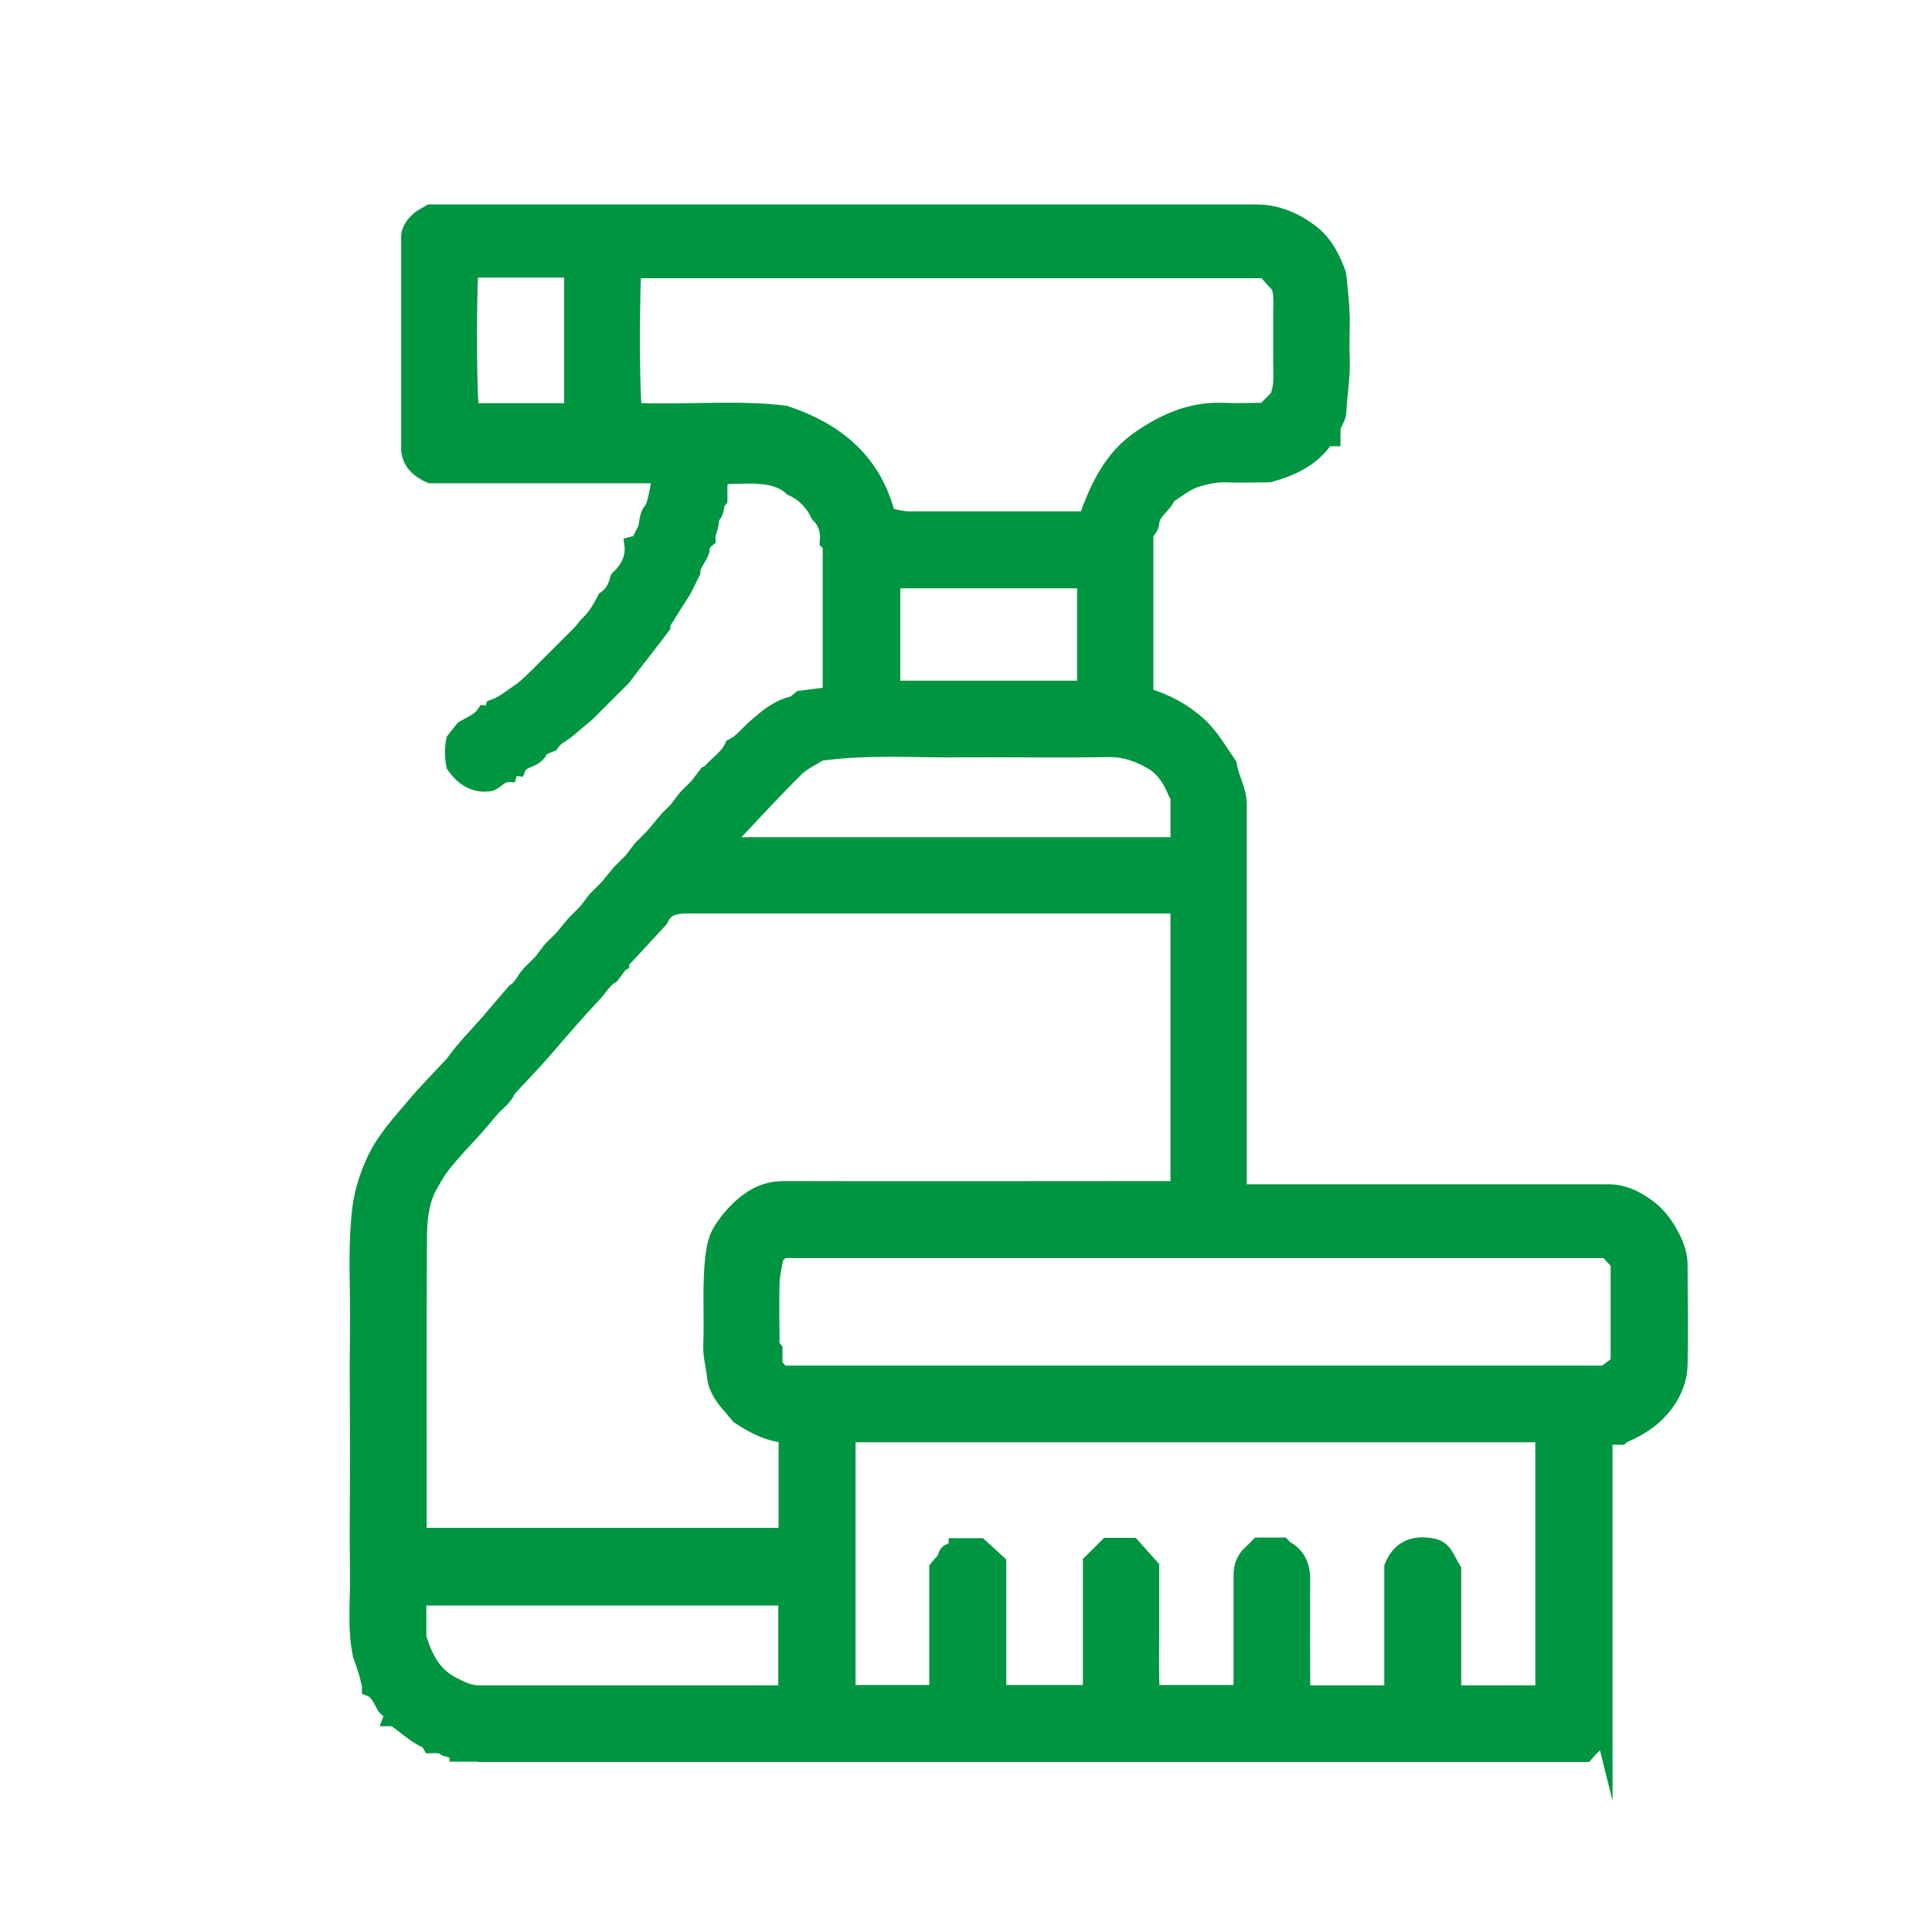
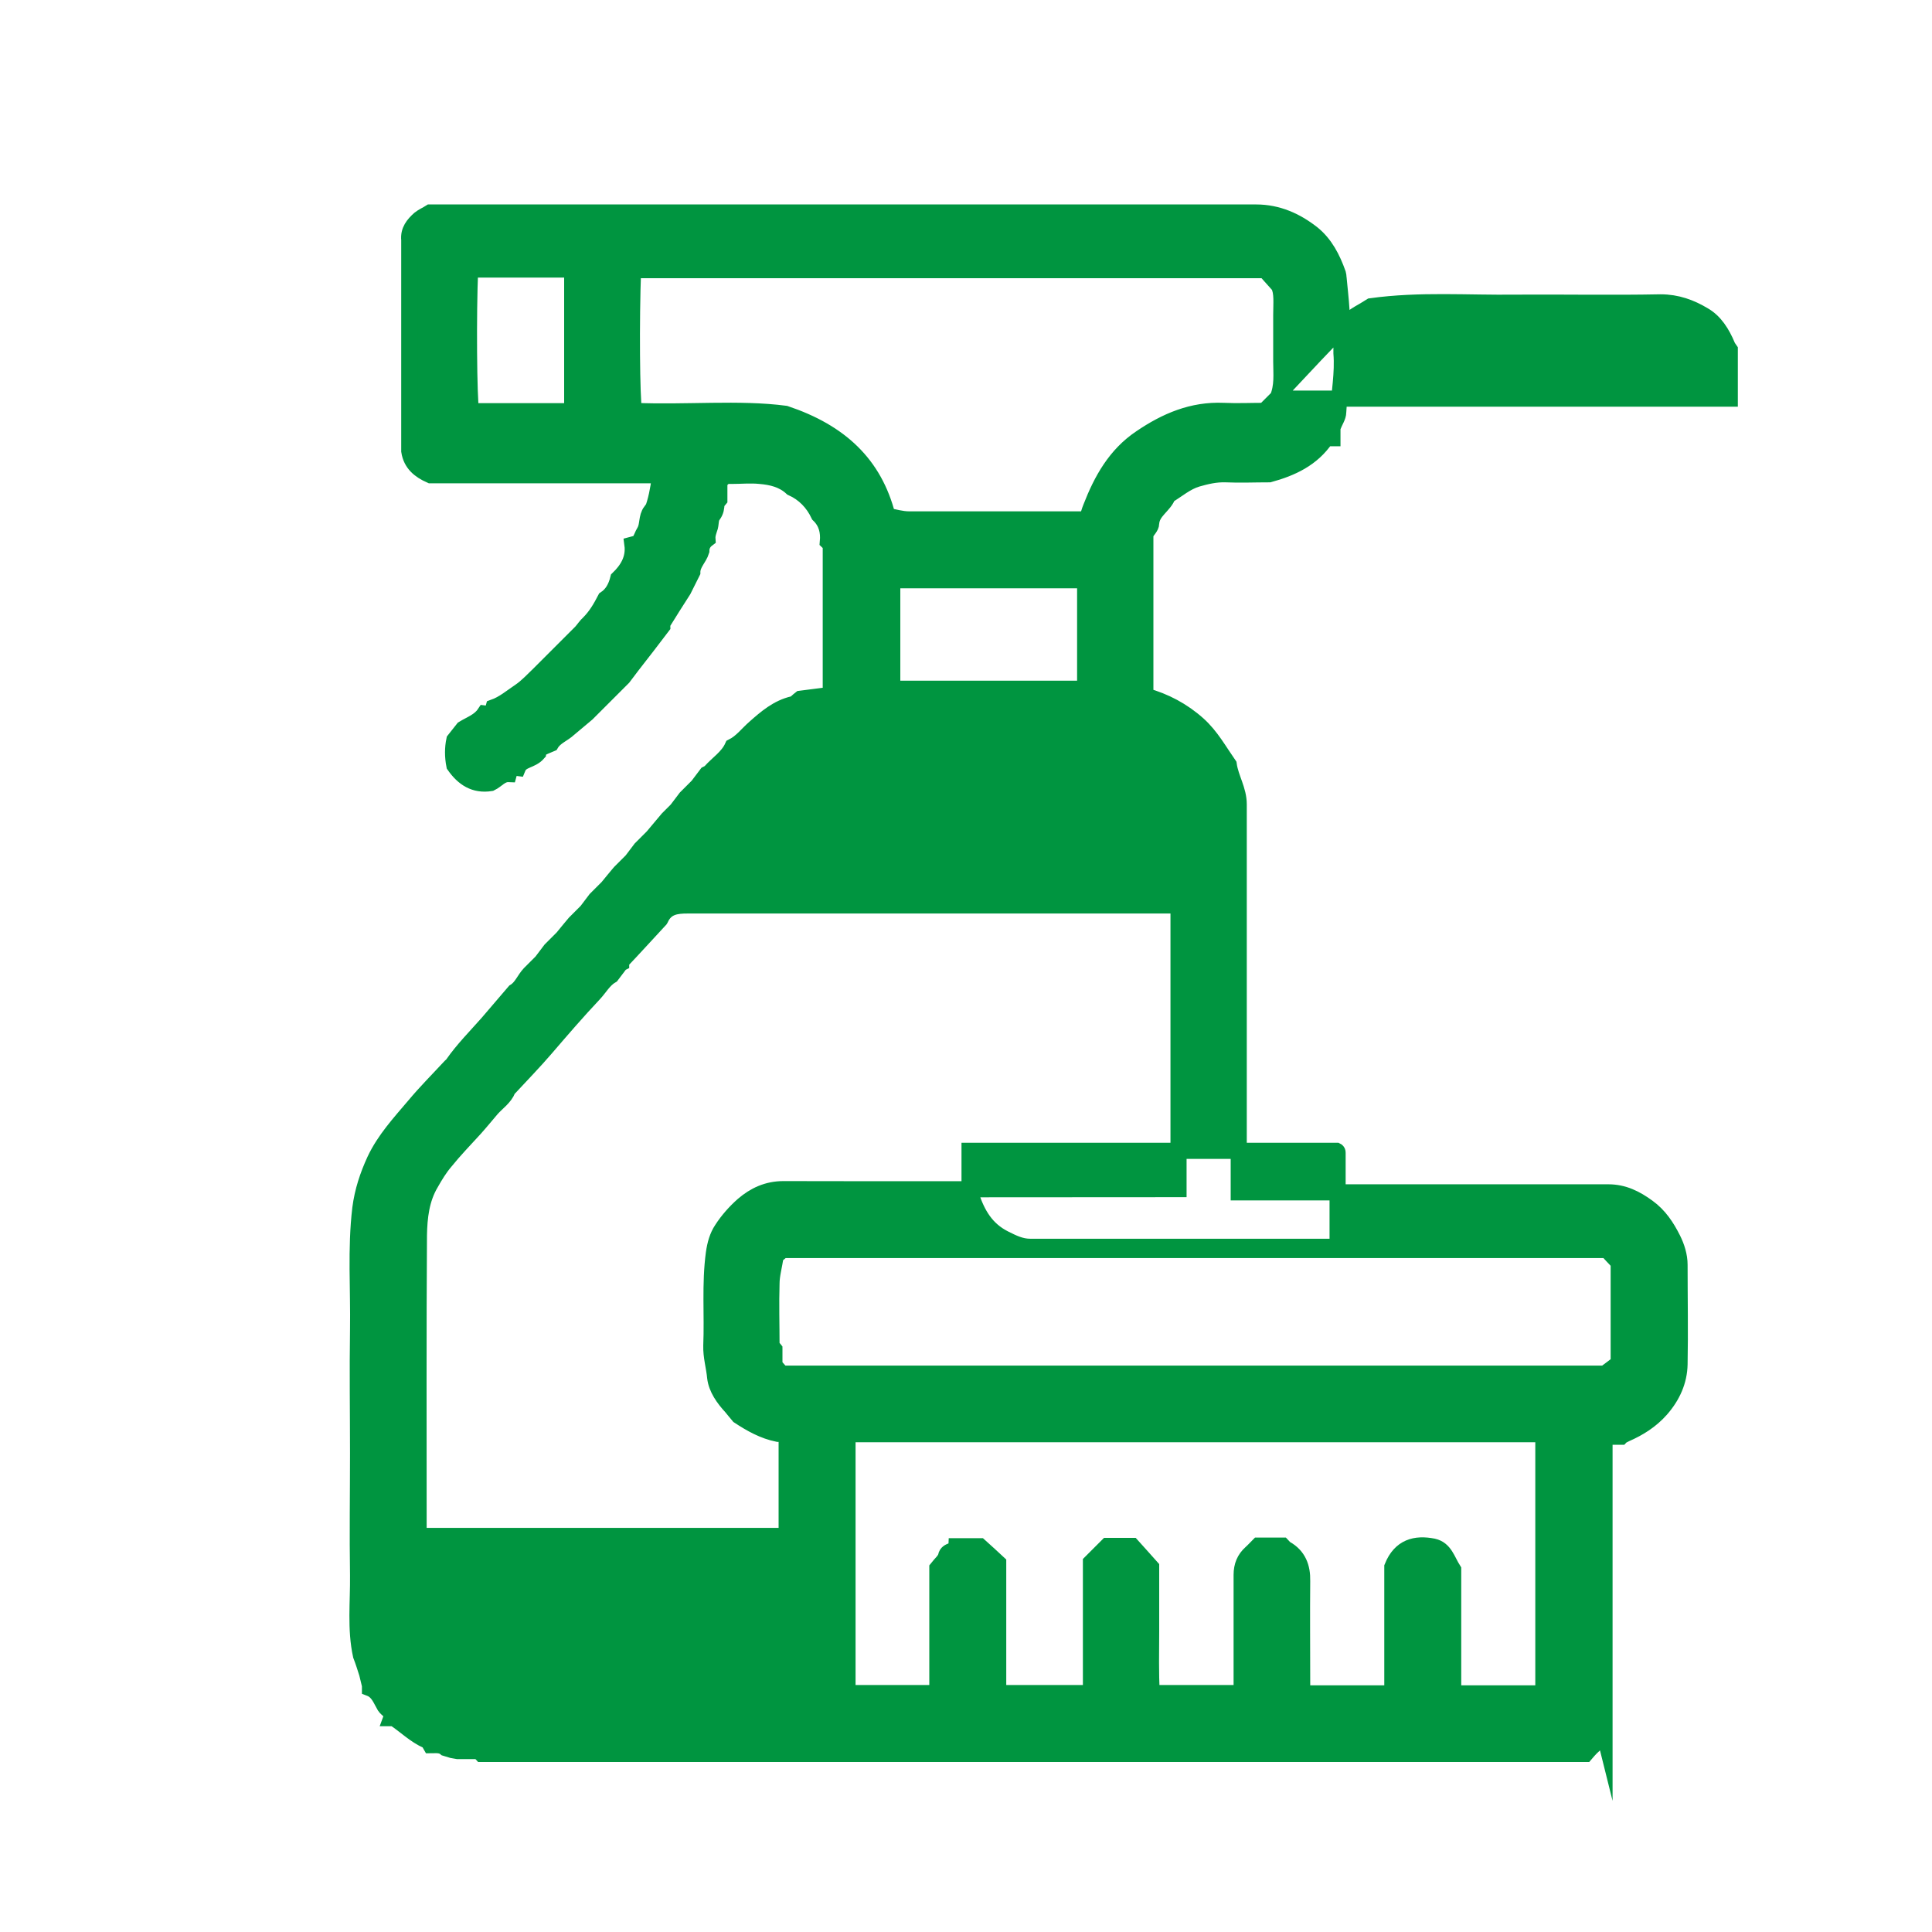
<svg xmlns="http://www.w3.org/2000/svg" id="_Слой_1" data-name="Слой 1" viewBox="0 0 60 60">
  <defs>
    <style> .cls-1 { fill: #009540; stroke: #009540; stroke-miterlimit: 10; stroke-width: .5px; } </style>
  </defs>
-   <path class="cls-1" d="m49.81,53.81c-.06.09-.12.19-.19.28-.07.06-.14.12-.21.19-.06.06-.11.12-.17.19H14.96s-.08-.09-.12-.09c-.21,0-.42,0-.63,0-.06-.01-.11-.02-.17-.03-.07-.02-.14-.04-.2-.06-.14-.12-.31-.09-.47-.09-.03-.05-.05-.12-.1-.14-.39-.17-.68-.47-1.03-.7h-.09c.07-.19-.13-.26-.2-.37-.12-.2-.2-.46-.46-.56v-.09c-.03-.12-.06-.25-.09-.37-.06-.19-.12-.38-.19-.56-.18-.82-.08-1.66-.09-2.49-.02-1.26,0-2.53,0-3.79s-.02-2.56,0-3.84c.02-1.25-.08-2.5.07-3.76.07-.54.23-1.02.45-1.5.3-.64.78-1.16,1.23-1.69.35-.42.75-.82,1.12-1.22.02-.02.05-.04.07-.07.32-.46.72-.86,1.09-1.28.28-.32.55-.65.83-.97.22-.13.3-.38.47-.56.12-.12.25-.25.37-.37.09-.12.19-.25.28-.37.12-.12.25-.25.37-.37.06-.07.12-.15.18-.22.07-.08.13-.16.2-.24.12-.12.25-.25.37-.37.09-.12.19-.25.28-.37.12-.12.25-.25.37-.37.06-.07.12-.15.18-.22.07-.08.13-.16.2-.24.12-.12.25-.25.37-.37.09-.12.19-.25.28-.37.12-.12.25-.25.37-.37.16-.19.31-.37.47-.56l.28-.28c.09-.12.19-.25.28-.37.12-.12.25-.25.37-.37.09-.12.19-.25.28-.37.04-.02.08-.04.11-.07.23-.26.54-.45.69-.78.28-.14.46-.39.69-.59.35-.31.71-.62,1.19-.73.08-.02.15-.11.23-.17.3-.04.61-.08.94-.12v-4.1c0-.18,0-.36,0-.54,0-.04-.06-.08-.09-.11.03-.32-.04-.61-.28-.84-.18-.38-.46-.67-.84-.84-.28-.26-.63-.34-.99-.37-.29-.03-.59,0-.89,0h-.19s-.06.06-.09.09c-.03.04-.09.07-.09.11,0,.18,0,.36,0,.54-.03.04-.09.07-.09.11,0,.13-.02.25-.1.36-.09.11-.07.25-.1.37-.04.13-.09.24-.08.38-.12.09-.19.21-.19.37-.07.23-.28.4-.28.66l-.28.56c-.22.34-.44.69-.65,1.03-.01.02,0,.06,0,.09-.31.41-.62.81-.94,1.22-.09.12-.19.25-.28.37l-1.12,1.12c-.19.16-.37.31-.56.47-.18.17-.43.25-.56.47-.18.08-.39.13-.4.29-.21.24-.52.19-.63.46-.15-.02-.24.04-.28.19-.24-.01-.37.19-.56.28-.5.08-.85-.15-1.13-.55q-.08-.41,0-.79c.09-.12.19-.23.28-.35.23-.14.5-.23.66-.47.15.02.24-.04.28-.19.31-.11.55-.32.82-.5.22-.15.4-.35.59-.53.44-.44.87-.87,1.31-1.31.08-.09.15-.2.24-.28.22-.22.37-.48.51-.75.21-.14.33-.35.4-.63.28-.27.5-.61.44-1.06.07-.02.17-.02.2-.07.08-.1.11-.23.18-.34.11-.19.05-.43.19-.62.02,0,.04,0,.04,0,.13-.33.19-.68.24-1.03-.03-.03-.06-.06-.09-.09h-7.03c-.34-.15-.6-.36-.66-.75v-6.28c0-.09,0-.19,0-.28-.03-.29.13-.48.32-.65.1-.08.22-.13.33-.2,8.55,0,17.1,0,25.65,0,.67,0,1.24.26,1.74.65.4.32.63.77.8,1.25.01.04.02.09.02.13.03.33.07.66.09.99.02.33,0,.66,0,.98,0,.12,0,.25,0,.37.05.62-.07,1.22-.1,1.83,0,.14-.1.27-.18.48v.33h-.2c-.43.64-1.07.93-1.76,1.12-.45,0-.91.02-1.36,0-.31-.01-.6.06-.88.14-.34.1-.61.34-.91.52-.11.32-.5.48-.52.87,0,.1-.11.2-.18.32v5.03c.61.17,1.16.46,1.64.89.4.36.65.82.95,1.25.06.42.31.78.31,1.23,0,3.85,0,7.71,0,11.56v.49h.48c3.67,0,7.34,0,11,0,.47,0,.85.19,1.22.46.36.26.59.61.78.99.12.24.21.52.21.8,0,1.03.02,2.06,0,3.09-.01.52-.22.99-.58,1.4-.31.35-.68.58-1.09.76-.04.02-.08.04-.12.06-.01,0-.02.02-.03.03h-.42s-.06.06-.09.09v8.81c0,.12,0,.25,0,.37ZM17.77,12.68v-4.22s-.06-.06-.09-.09h-3.08c-.06,1.36-.04,4.02.03,4.4h3.04l.09-.09Zm15.93,5.43s-.06-.06-.09-.09h-5.9c0,1.12,0,2.21,0,3.3,0,.01,0,.03.01.04,0,.01.02.02.03.03h5.86s.06-.06.09-.09v-3.19Zm-9.65,23.8v.49c.1.11.17.19.23.26h25.56c.21-.16.34-.25.43-.33v-3.12c-.15-.16-.26-.27-.36-.39h-25.6c-.11.09-.19.16-.22.18-.05.33-.13.6-.13.86-.02.64,0,1.28,0,1.92,0,.04.06.08.09.12Zm23.89,2.72l-.09-.09h-21.53v8.04h2.79v-3.88c.1-.13.24-.24.27-.37.04-.21.31-.13.32-.31h.73c.22.2.39.35.57.52v4.04h2.88v-4.06l.51-.51h.77c.2.22.41.46.59.66,0,.7,0,1.34,0,1.98,0,.65-.02,1.3.02,1.93h2.79c0-1.23,0-2.45,0-3.67,0-.28.09-.5.29-.68.08-.07.15-.15.23-.23.26,0,.51,0,.75,0,.03.03.06.08.1.1.39.22.52.57.51,1-.01,1.05,0,2.09,0,3.14,0,.12,0,.24.01.35.92,0,1.81,0,2.7,0,.03-.03.06-.06.09-.09v-3.84c.25-.62.72-.74,1.27-.63.36.08.43.42.62.72v3.84c.92,0,1.82,0,2.73,0,.01,0,.03,0,.04-.01.01,0,.02-.02.03-.03v-7.92Zm-28.67-14.71c-.09.12-.19.25-.28.37-.24.14-.37.39-.55.58-.51.54-1,1.11-1.49,1.68-.36.42-.75.82-1.12,1.22-.02.02-.05.04-.06.07-.1.25-.33.4-.5.59-.18.21-.35.42-.53.62-.31.34-.63.67-.92,1.03-.17.2-.31.43-.44.66-.3.5-.36,1.07-.37,1.62-.02,3-.01,6-.01,8.99v.35h11.43c0-1.04,0-2.07,0-3.1,0-.01,0-.03-.01-.04,0-.01-.02-.02-.03-.03h-.23c-.45-.09-.84-.31-1.22-.56-.08-.09-.15-.19-.23-.28-.24-.26-.46-.57-.5-.91-.03-.33-.13-.65-.12-.99.04-.95-.05-1.91.08-2.87.04-.28.11-.53.25-.74.18-.28.41-.54.66-.76.35-.3.75-.49,1.25-.49,3.93.01,7.87,0,11.8,0h.47v-8.81h-.48c-4.92,0-9.84,0-14.76,0-.37,0-.68.04-.85.42-.01.03-.04.04-.06.07-.39.42-.77.84-1.16,1.25,0,0,0,.03,0,.05Zm20.4-17.54c.17-.39.12-.77.12-1.15,0-.48,0-.97,0-1.45,0-.35.04-.7-.08-.92-.2-.22-.32-.36-.42-.47h-19.63c-.06,1.55-.04,4,.03,4.37,1.63.07,3.26-.1,4.7.09,1.7.57,2.76,1.56,3.17,3.17.21.04.44.11.67.11,1.84,0,3.68,0,5.53,0,.04-.13.07-.25.12-.37.33-.85.76-1.63,1.55-2.16.78-.53,1.6-.88,2.56-.84.43.02.87,0,1.28,0,.14-.14.26-.26.4-.4Zm-17.12,13.87h14.05v-1.52c-.04-.06-.07-.09-.08-.13-.16-.38-.38-.74-.73-.94-.4-.24-.83-.4-1.34-.4-1.5.03-3,0-4.5.01-1.48.02-2.97-.1-4.49.11-.23.15-.52.28-.74.49-.68.67-1.33,1.38-1.99,2.08-.08.08-.12.19-.19.31Zm-9.56,23.36c0,.4,0,.79,0,1.18,0,.07.02.15.05.21.19.57.46,1.05,1.04,1.34.26.13.5.25.79.25,3.07,0,6.15,0,9.22,0h.33c0-.99,0-1.96,0-2.92,0-.01,0-.03-.01-.04,0-.01-.02-.02-.02-.02h-11.4Z" />
-   <path class="cls-1" d="m14.21,54.37c.21,0,.42,0,.63,0,.04,0,.08.06.12.09h-.75v-.09Z" />
+   <path class="cls-1" d="m49.81,53.81c-.06.09-.12.19-.19.28-.07.06-.14.12-.21.19-.06.06-.11.12-.17.19H14.96s-.08-.09-.12-.09c-.21,0-.42,0-.63,0-.06-.01-.11-.02-.17-.03-.07-.02-.14-.04-.2-.06-.14-.12-.31-.09-.47-.09-.03-.05-.05-.12-.1-.14-.39-.17-.68-.47-1.03-.7h-.09c.07-.19-.13-.26-.2-.37-.12-.2-.2-.46-.46-.56v-.09c-.03-.12-.06-.25-.09-.37-.06-.19-.12-.38-.19-.56-.18-.82-.08-1.66-.09-2.49-.02-1.26,0-2.53,0-3.79s-.02-2.56,0-3.84c.02-1.25-.08-2.5.07-3.76.07-.54.23-1.02.45-1.5.3-.64.78-1.16,1.23-1.69.35-.42.75-.82,1.12-1.22.02-.02.05-.04.07-.07.32-.46.72-.86,1.09-1.28.28-.32.55-.65.83-.97.22-.13.3-.38.47-.56.12-.12.25-.25.37-.37.09-.12.19-.25.28-.37.12-.12.25-.25.37-.37.06-.07.12-.15.18-.22.07-.08.13-.16.2-.24.12-.12.25-.25.37-.37.09-.12.19-.25.28-.37.12-.12.25-.25.37-.37.06-.07.12-.15.18-.22.07-.08.13-.16.2-.24.12-.12.25-.25.37-.37.09-.12.19-.25.28-.37.12-.12.25-.25.37-.37.16-.19.31-.37.47-.56l.28-.28c.09-.12.19-.25.28-.37.12-.12.25-.25.37-.37.09-.12.19-.25.28-.37.04-.02.08-.04.11-.07.23-.26.54-.45.69-.78.28-.14.46-.39.69-.59.35-.31.71-.62,1.19-.73.08-.02.15-.11.23-.17.3-.04.61-.08.94-.12v-4.1c0-.18,0-.36,0-.54,0-.04-.06-.08-.09-.11.03-.32-.04-.61-.28-.84-.18-.38-.46-.67-.84-.84-.28-.26-.63-.34-.99-.37-.29-.03-.59,0-.89,0h-.19s-.06.06-.09.09c-.03.04-.09.07-.09.11,0,.18,0,.36,0,.54-.03.04-.09.07-.09.11,0,.13-.02.25-.1.36-.09.11-.07.25-.1.37-.04.13-.09.24-.08.38-.12.09-.19.21-.19.37-.07.23-.28.4-.28.66l-.28.56c-.22.34-.44.69-.65,1.03-.01.02,0,.06,0,.09-.31.41-.62.81-.94,1.22-.09.12-.19.25-.28.37l-1.12,1.12c-.19.16-.37.31-.56.47-.18.17-.43.25-.56.47-.18.08-.39.13-.4.29-.21.24-.52.19-.63.46-.15-.02-.24.04-.28.19-.24-.01-.37.19-.56.28-.5.08-.85-.15-1.13-.55q-.08-.41,0-.79c.09-.12.19-.23.28-.35.23-.14.5-.23.66-.47.15.02.24-.04.28-.19.31-.11.55-.32.82-.5.22-.15.4-.35.59-.53.44-.44.87-.87,1.31-1.31.08-.09.15-.2.24-.28.22-.22.37-.48.51-.75.21-.14.33-.35.4-.63.28-.27.5-.61.44-1.06.07-.02.17-.02.2-.07.08-.1.11-.23.18-.34.11-.19.05-.43.19-.62.02,0,.04,0,.04,0,.13-.33.19-.68.24-1.03-.03-.03-.06-.06-.09-.09h-7.03c-.34-.15-.6-.36-.66-.75v-6.28c0-.09,0-.19,0-.28-.03-.29.13-.48.32-.65.1-.08.22-.13.33-.2,8.55,0,17.1,0,25.65,0,.67,0,1.24.26,1.74.65.4.32.63.77.8,1.25.01.04.02.09.02.13.03.33.07.66.09.99.02.33,0,.66,0,.98,0,.12,0,.25,0,.37.05.62-.07,1.22-.1,1.83,0,.14-.1.27-.18.48v.33h-.2c-.43.64-1.07.93-1.76,1.12-.45,0-.91.02-1.36,0-.31-.01-.6.06-.88.14-.34.1-.61.34-.91.52-.11.32-.5.48-.52.87,0,.1-.11.2-.18.32v5.03c.61.17,1.16.46,1.64.89.4.36.65.82.95,1.25.06.42.31.78.31,1.23,0,3.85,0,7.71,0,11.56v.49h.48c3.67,0,7.34,0,11,0,.47,0,.85.19,1.22.46.36.26.59.61.78.99.12.24.21.52.21.8,0,1.03.02,2.06,0,3.09-.01.52-.22.99-.58,1.4-.31.35-.68.58-1.09.76-.04.02-.08.04-.12.06-.01,0-.02.02-.03.03h-.42s-.06.06-.09.09v8.81c0,.12,0,.25,0,.37ZM17.77,12.68v-4.22s-.06-.06-.09-.09h-3.08c-.06,1.36-.04,4.02.03,4.4h3.04l.09-.09Zm15.93,5.43s-.06-.06-.09-.09h-5.9c0,1.12,0,2.21,0,3.3,0,.01,0,.03.01.04,0,.01.02.02.03.03h5.86s.06-.06.09-.09v-3.19Zm-9.65,23.8v.49c.1.11.17.19.23.26h25.56c.21-.16.34-.25.43-.33v-3.12c-.15-.16-.26-.27-.36-.39h-25.6c-.11.09-.19.16-.22.18-.05.33-.13.6-.13.86-.02.64,0,1.28,0,1.92,0,.04.06.08.09.12Zm23.89,2.72l-.09-.09h-21.53v8.04h2.79v-3.88c.1-.13.24-.24.27-.37.04-.21.31-.13.32-.31h.73c.22.2.39.35.57.52v4.04h2.88v-4.06l.51-.51h.77c.2.22.41.46.59.66,0,.7,0,1.34,0,1.98,0,.65-.02,1.3.02,1.93h2.79c0-1.23,0-2.45,0-3.67,0-.28.09-.5.29-.68.08-.07.15-.15.23-.23.26,0,.51,0,.75,0,.03.03.06.08.1.1.39.22.52.57.51,1-.01,1.05,0,2.09,0,3.14,0,.12,0,.24.01.35.92,0,1.81,0,2.7,0,.03-.03.06-.06.09-.09v-3.84c.25-.62.72-.74,1.27-.63.36.08.43.42.62.72v3.84c.92,0,1.82,0,2.73,0,.01,0,.03,0,.04-.01.01,0,.02-.02.03-.03v-7.92Zm-28.67-14.71c-.09.12-.19.25-.28.37-.24.14-.37.39-.55.58-.51.54-1,1.11-1.49,1.68-.36.42-.75.82-1.12,1.22-.02.02-.05.04-.06.07-.1.25-.33.4-.5.59-.18.21-.35.42-.53.62-.31.34-.63.67-.92,1.03-.17.2-.31.43-.44.66-.3.5-.36,1.07-.37,1.62-.02,3-.01,6-.01,8.99v.35h11.43c0-1.04,0-2.07,0-3.1,0-.01,0-.03-.01-.04,0-.01-.02-.02-.03-.03h-.23c-.45-.09-.84-.31-1.22-.56-.08-.09-.15-.19-.23-.28-.24-.26-.46-.57-.5-.91-.03-.33-.13-.65-.12-.99.04-.95-.05-1.91.08-2.87.04-.28.11-.53.25-.74.18-.28.41-.54.66-.76.35-.3.75-.49,1.25-.49,3.93.01,7.87,0,11.8,0h.47v-8.81h-.48c-4.92,0-9.84,0-14.76,0-.37,0-.68.04-.85.42-.01.03-.04.04-.06.07-.39.42-.77.84-1.16,1.25,0,0,0,.03,0,.05Zm20.4-17.54c.17-.39.12-.77.12-1.15,0-.48,0-.97,0-1.45,0-.35.04-.7-.08-.92-.2-.22-.32-.36-.42-.47h-19.63c-.06,1.55-.04,4,.03,4.37,1.63.07,3.26-.1,4.7.09,1.7.57,2.76,1.56,3.17,3.17.21.04.44.11.67.11,1.84,0,3.68,0,5.53,0,.04-.13.07-.25.12-.37.33-.85.76-1.63,1.55-2.16.78-.53,1.6-.88,2.56-.84.43.02.87,0,1.28,0,.14-.14.26-.26.4-.4Zh14.05v-1.52c-.04-.06-.07-.09-.08-.13-.16-.38-.38-.74-.73-.94-.4-.24-.83-.4-1.34-.4-1.5.03-3,0-4.5.01-1.48.02-2.97-.1-4.49.11-.23.15-.52.28-.74.49-.68.67-1.33,1.38-1.99,2.08-.08.08-.12.19-.19.31Zm-9.56,23.36c0,.4,0,.79,0,1.18,0,.07.02.15.05.21.19.57.46,1.05,1.04,1.34.26.13.5.25.79.25,3.07,0,6.15,0,9.22,0h.33c0-.99,0-1.96,0-2.92,0-.01,0-.03-.01-.04,0-.01-.02-.02-.02-.02h-11.4Z" />
</svg>